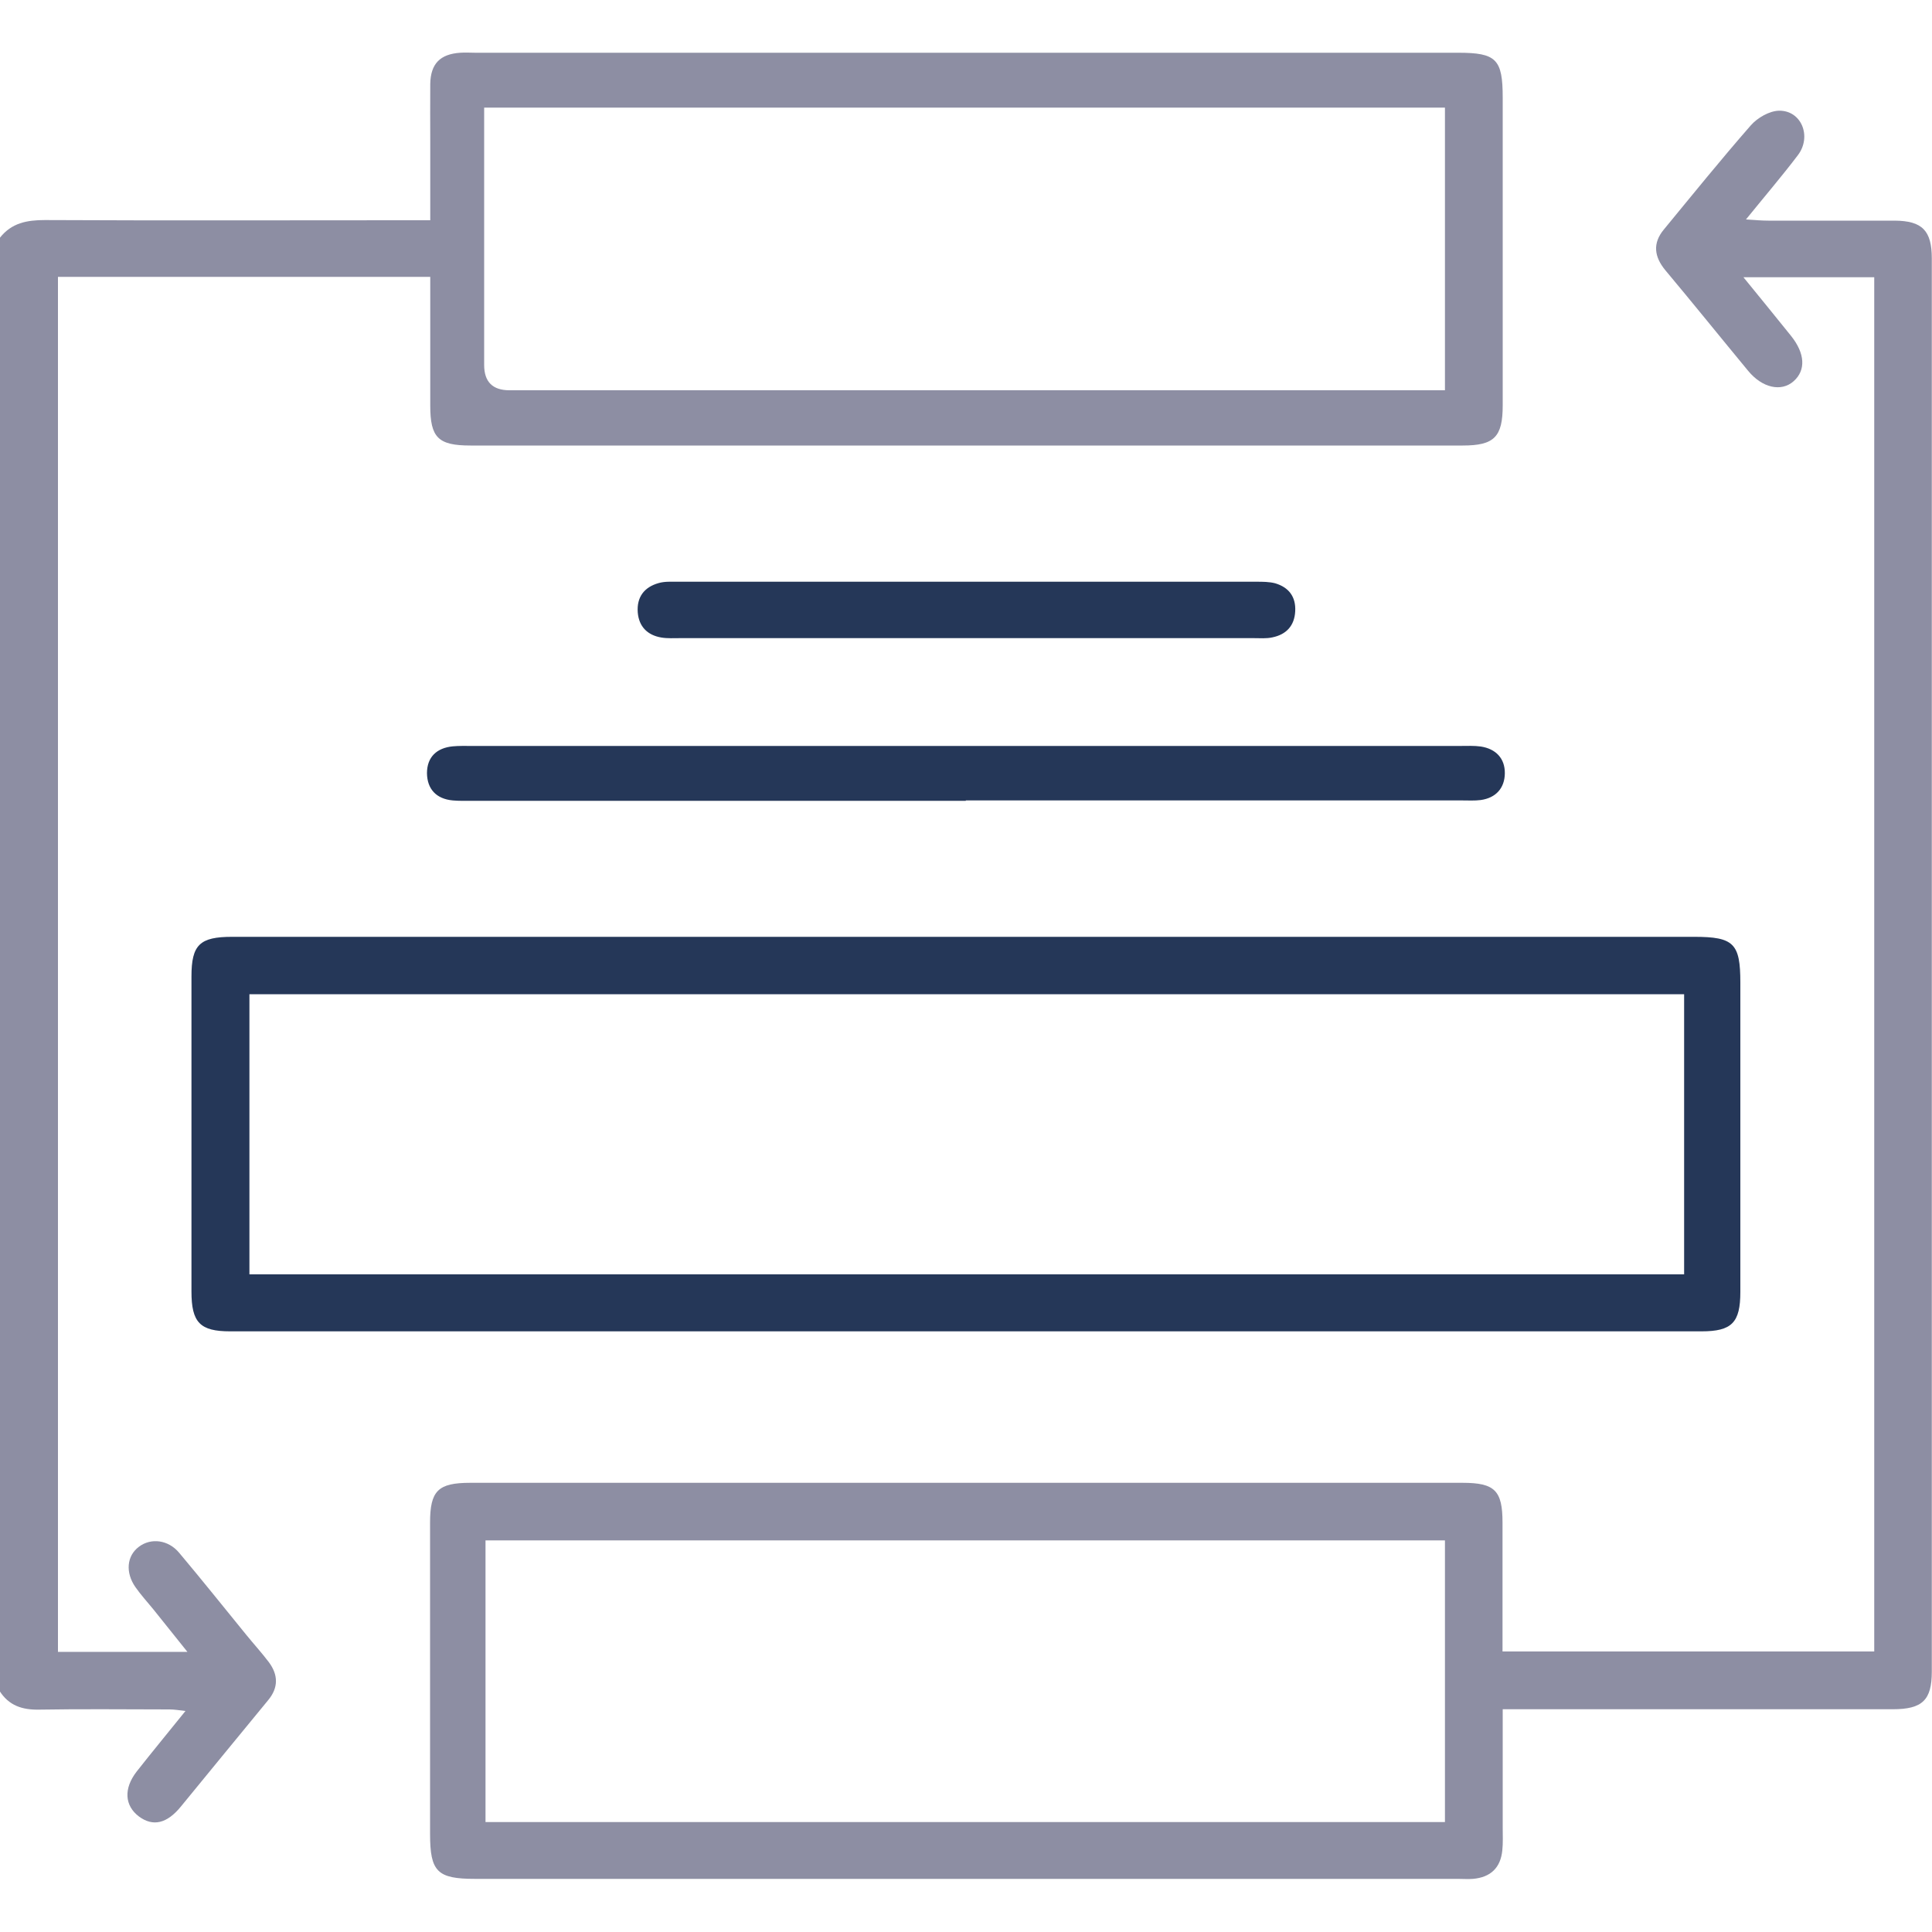
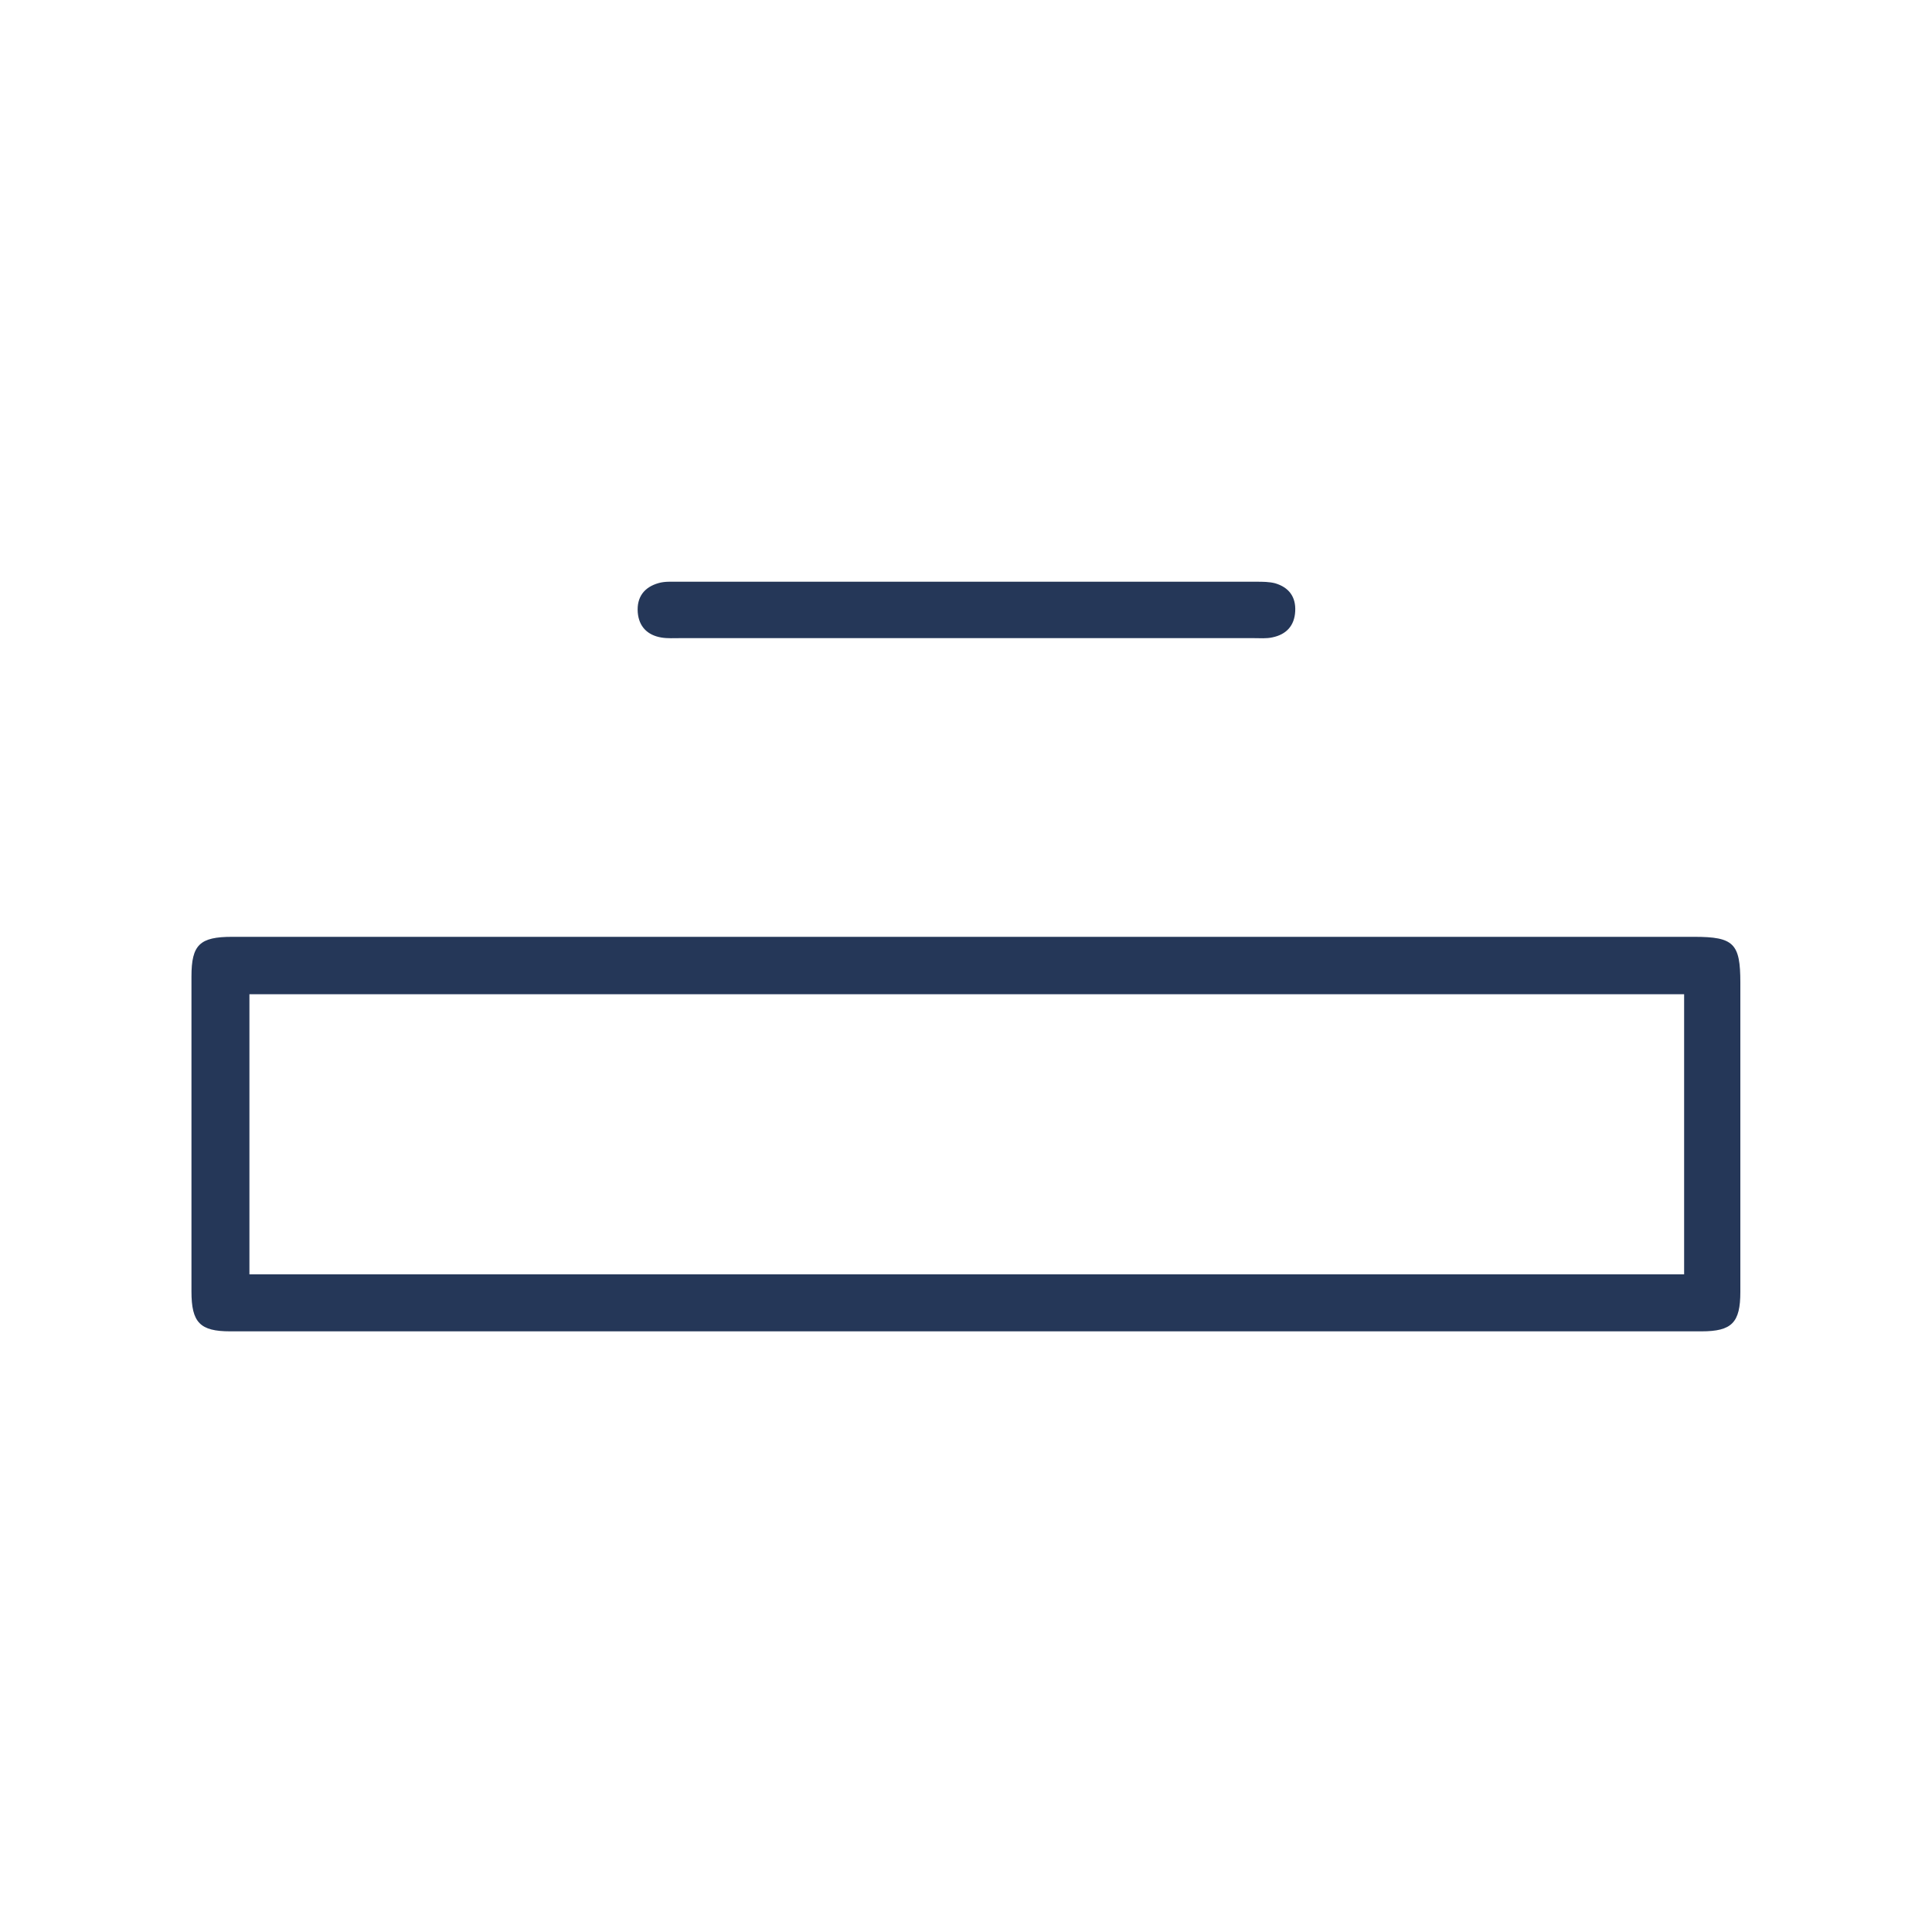
<svg xmlns="http://www.w3.org/2000/svg" id="Layer_1" viewBox="0 0 100 100">
  <defs>
    <style>.cls-1{fill:#253758;}.cls-2{fill:#8d8ea3;}</style>
  </defs>
-   <path class="cls-2" d="M0,12.3c.6-.76,1.39-.91,2.32-.91,6.22.03,12.43.01,18.65.01.39,0,.78,0,1.3,0,0-1.39,0-2.71,0-4.03,0-1.01-.01-2.02,0-3.03.02-1.04.51-1.54,1.55-1.61.26-.02.52,0,.78,0,16.96,0,33.92,0,50.87,0,1.98,0,2.31.33,2.31,2.33,0,5.31,0,10.61,0,15.92,0,1.64-.44,2.08-2.07,2.08-17.12,0-34.24,0-51.36,0-1.67,0-2.08-.41-2.08-2.06,0-2.21,0-4.41,0-6.67H3v71.17h6.7c-.63-.79-1.2-1.5-1.77-2.21-.31-.38-.64-.74-.92-1.14-.53-.76-.45-1.62.18-2.09.62-.47,1.52-.37,2.09.32,1.17,1.39,2.31,2.82,3.46,4.23.39.48.81.94,1.18,1.43.48.65.5,1.31-.04,1.96-1.51,1.83-3.01,3.67-4.52,5.51-.72.88-1.44,1.05-2.17.51-.74-.56-.8-1.44-.12-2.32.8-1.02,1.63-2.02,2.53-3.14-.35-.04-.58-.08-.82-.08-2.25,0-4.49-.03-6.74.01-.89.02-1.59-.21-2.07-.98V12.3ZM74.79,20.2V5.57H25.06c0,.43,0,.79,0,1.14,0,4.06,0,8.12,0,12.18q0,1.31,1.31,1.31c15.71,0,31.43,0,47.14,0,.39,0,.78,0,1.28,0Z" />
-   <path class="cls-2" d="M77.78,88.47c0,2.11,0,4.12,0,6.13,0,.39.02.78-.02,1.17-.09.91-.61,1.4-1.52,1.48-.26.02-.52,0-.78,0-16.96,0-33.92,0-50.87,0-1.96,0-2.33-.37-2.33-2.33,0-5.37,0-10.74,0-16.11,0-1.65.41-2.06,2.08-2.06,17.12,0,34.24,0,51.36,0,1.67,0,2.07.4,2.07,2.06,0,2.21,0,4.41,0,6.67h19.24V14.35h-6.77c.88,1.08,1.68,2.06,2.46,3.03.73.91.78,1.78.14,2.35-.64.57-1.63.35-2.36-.54-1.43-1.73-2.84-3.48-4.28-5.2-.58-.7-.67-1.4-.08-2.11,1.49-1.81,2.96-3.63,4.5-5.39.34-.39.96-.75,1.46-.76,1.16-.02,1.71,1.33.98,2.3-.82,1.08-1.71,2.12-2.69,3.33.49.03.82.06,1.16.06,2.18,0,4.36,0,6.54,0,1.43.01,1.92.52,1.92,1.96,0,24.38,0,48.76,0,73.14,0,1.48-.49,1.95-2.02,1.95-6.31,0-12.63,0-18.94,0-.38,0-.76,0-1.26,0ZM25.13,79.73v14.58h49.66v-14.58H25.13Z" />
  <path class="cls-1" d="M50.1,48.49c12.53,0,25.06,0,37.59,0,2.05,0,2.39.34,2.39,2.37,0,5.34,0,10.67,0,16.01,0,1.59-.44,2.04-2.01,2.04-25.39,0-50.77,0-76.16,0-1.56,0-2-.46-2-2.06,0-5.44,0-10.87,0-16.31,0-1.64.43-2.05,2.1-2.05,12.69,0,25.39,0,38.08,0ZM12.91,65.96h74.26v-14.5H12.91v14.5Z" />
-   <path class="cls-1" d="M49.99,41.45c-8.53,0-17.05,0-25.58,0-.33,0-.65.01-.98-.02-.85-.08-1.32-.59-1.33-1.41,0-.83.5-1.31,1.34-1.39.32-.03.65-.02.98-.02,17.05,0,34.11,0,51.16,0,.36,0,.72-.02,1.07.03.77.12,1.25.61,1.24,1.39-.01.76-.46,1.27-1.25,1.38-.32.04-.65.02-.97.02-8.56,0-17.12,0-25.68,0Z" />
  <path class="cls-1" d="M49.95,33.03c-4.91,0-9.83,0-14.74,0-.33,0-.66.02-.97-.03-.73-.12-1.17-.57-1.23-1.3-.06-.79.33-1.31,1.08-1.52.31-.09.64-.07.97-.07,9.99,0,19.98,0,29.97,0,.32,0,.66,0,.97.08.71.21,1.08.7,1.04,1.45-.04.75-.46,1.2-1.18,1.35-.31.07-.65.04-.97.04-4.98,0-9.96,0-14.94,0Z" />
</svg>